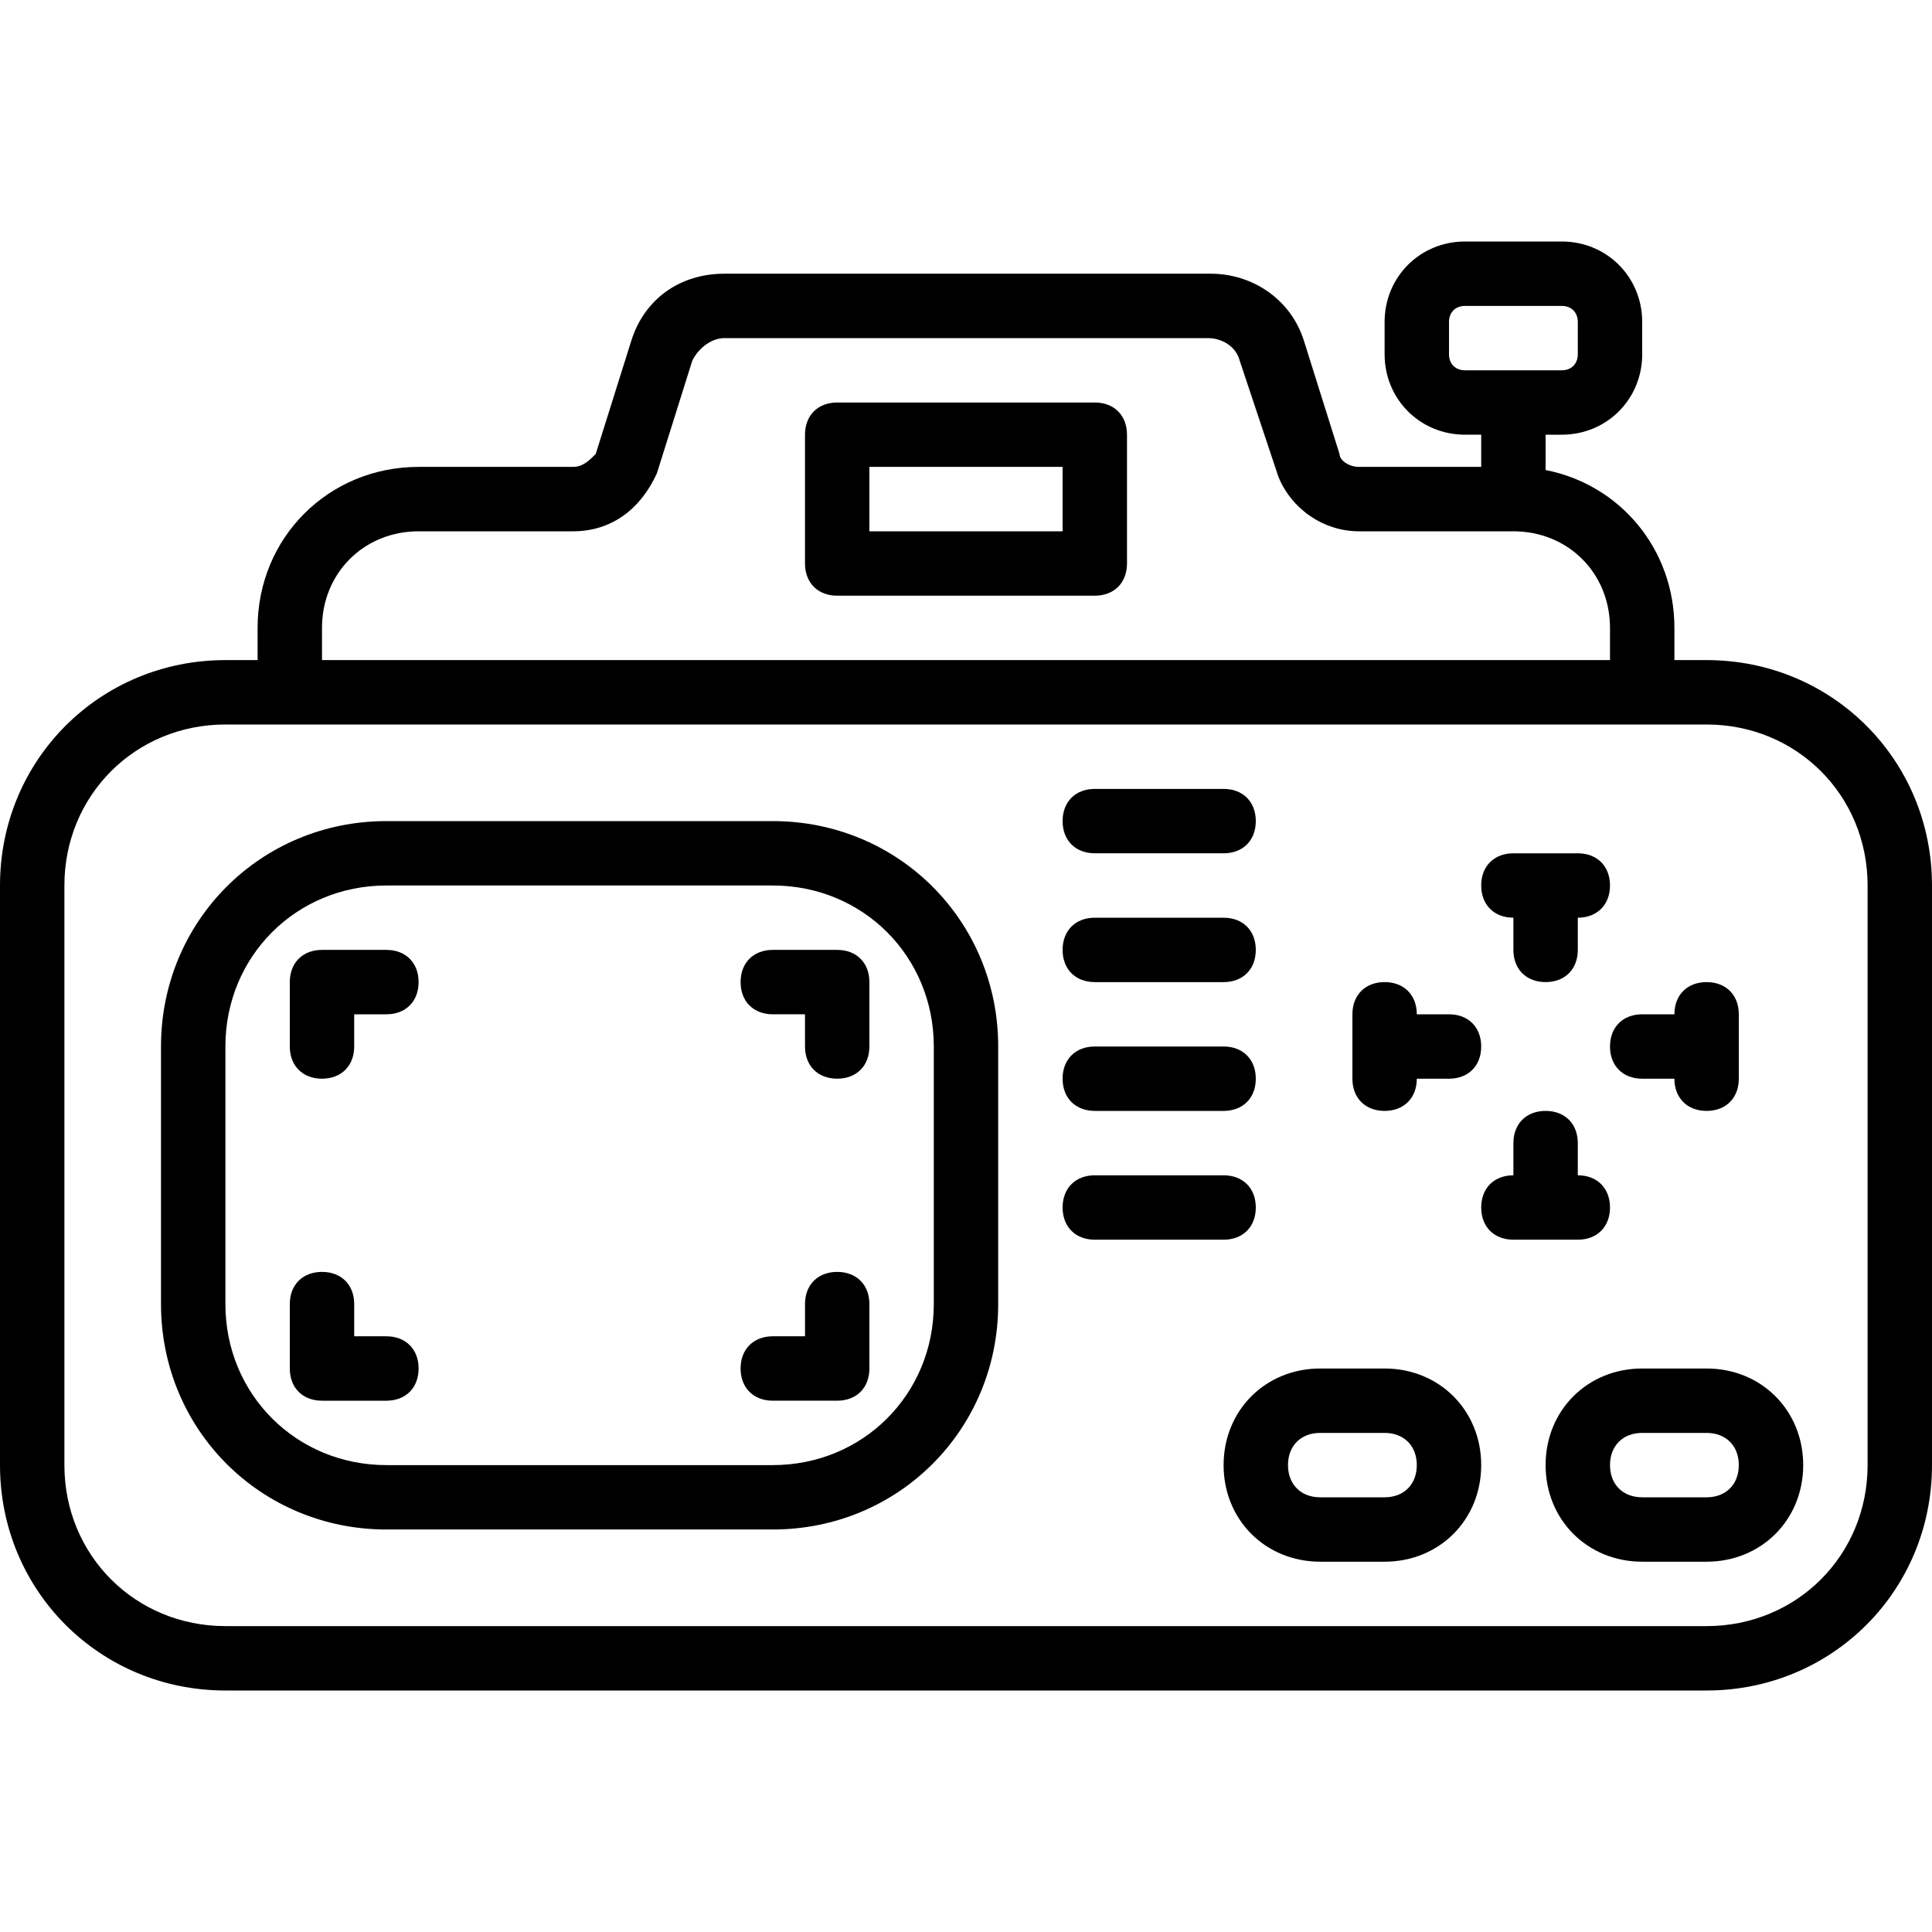
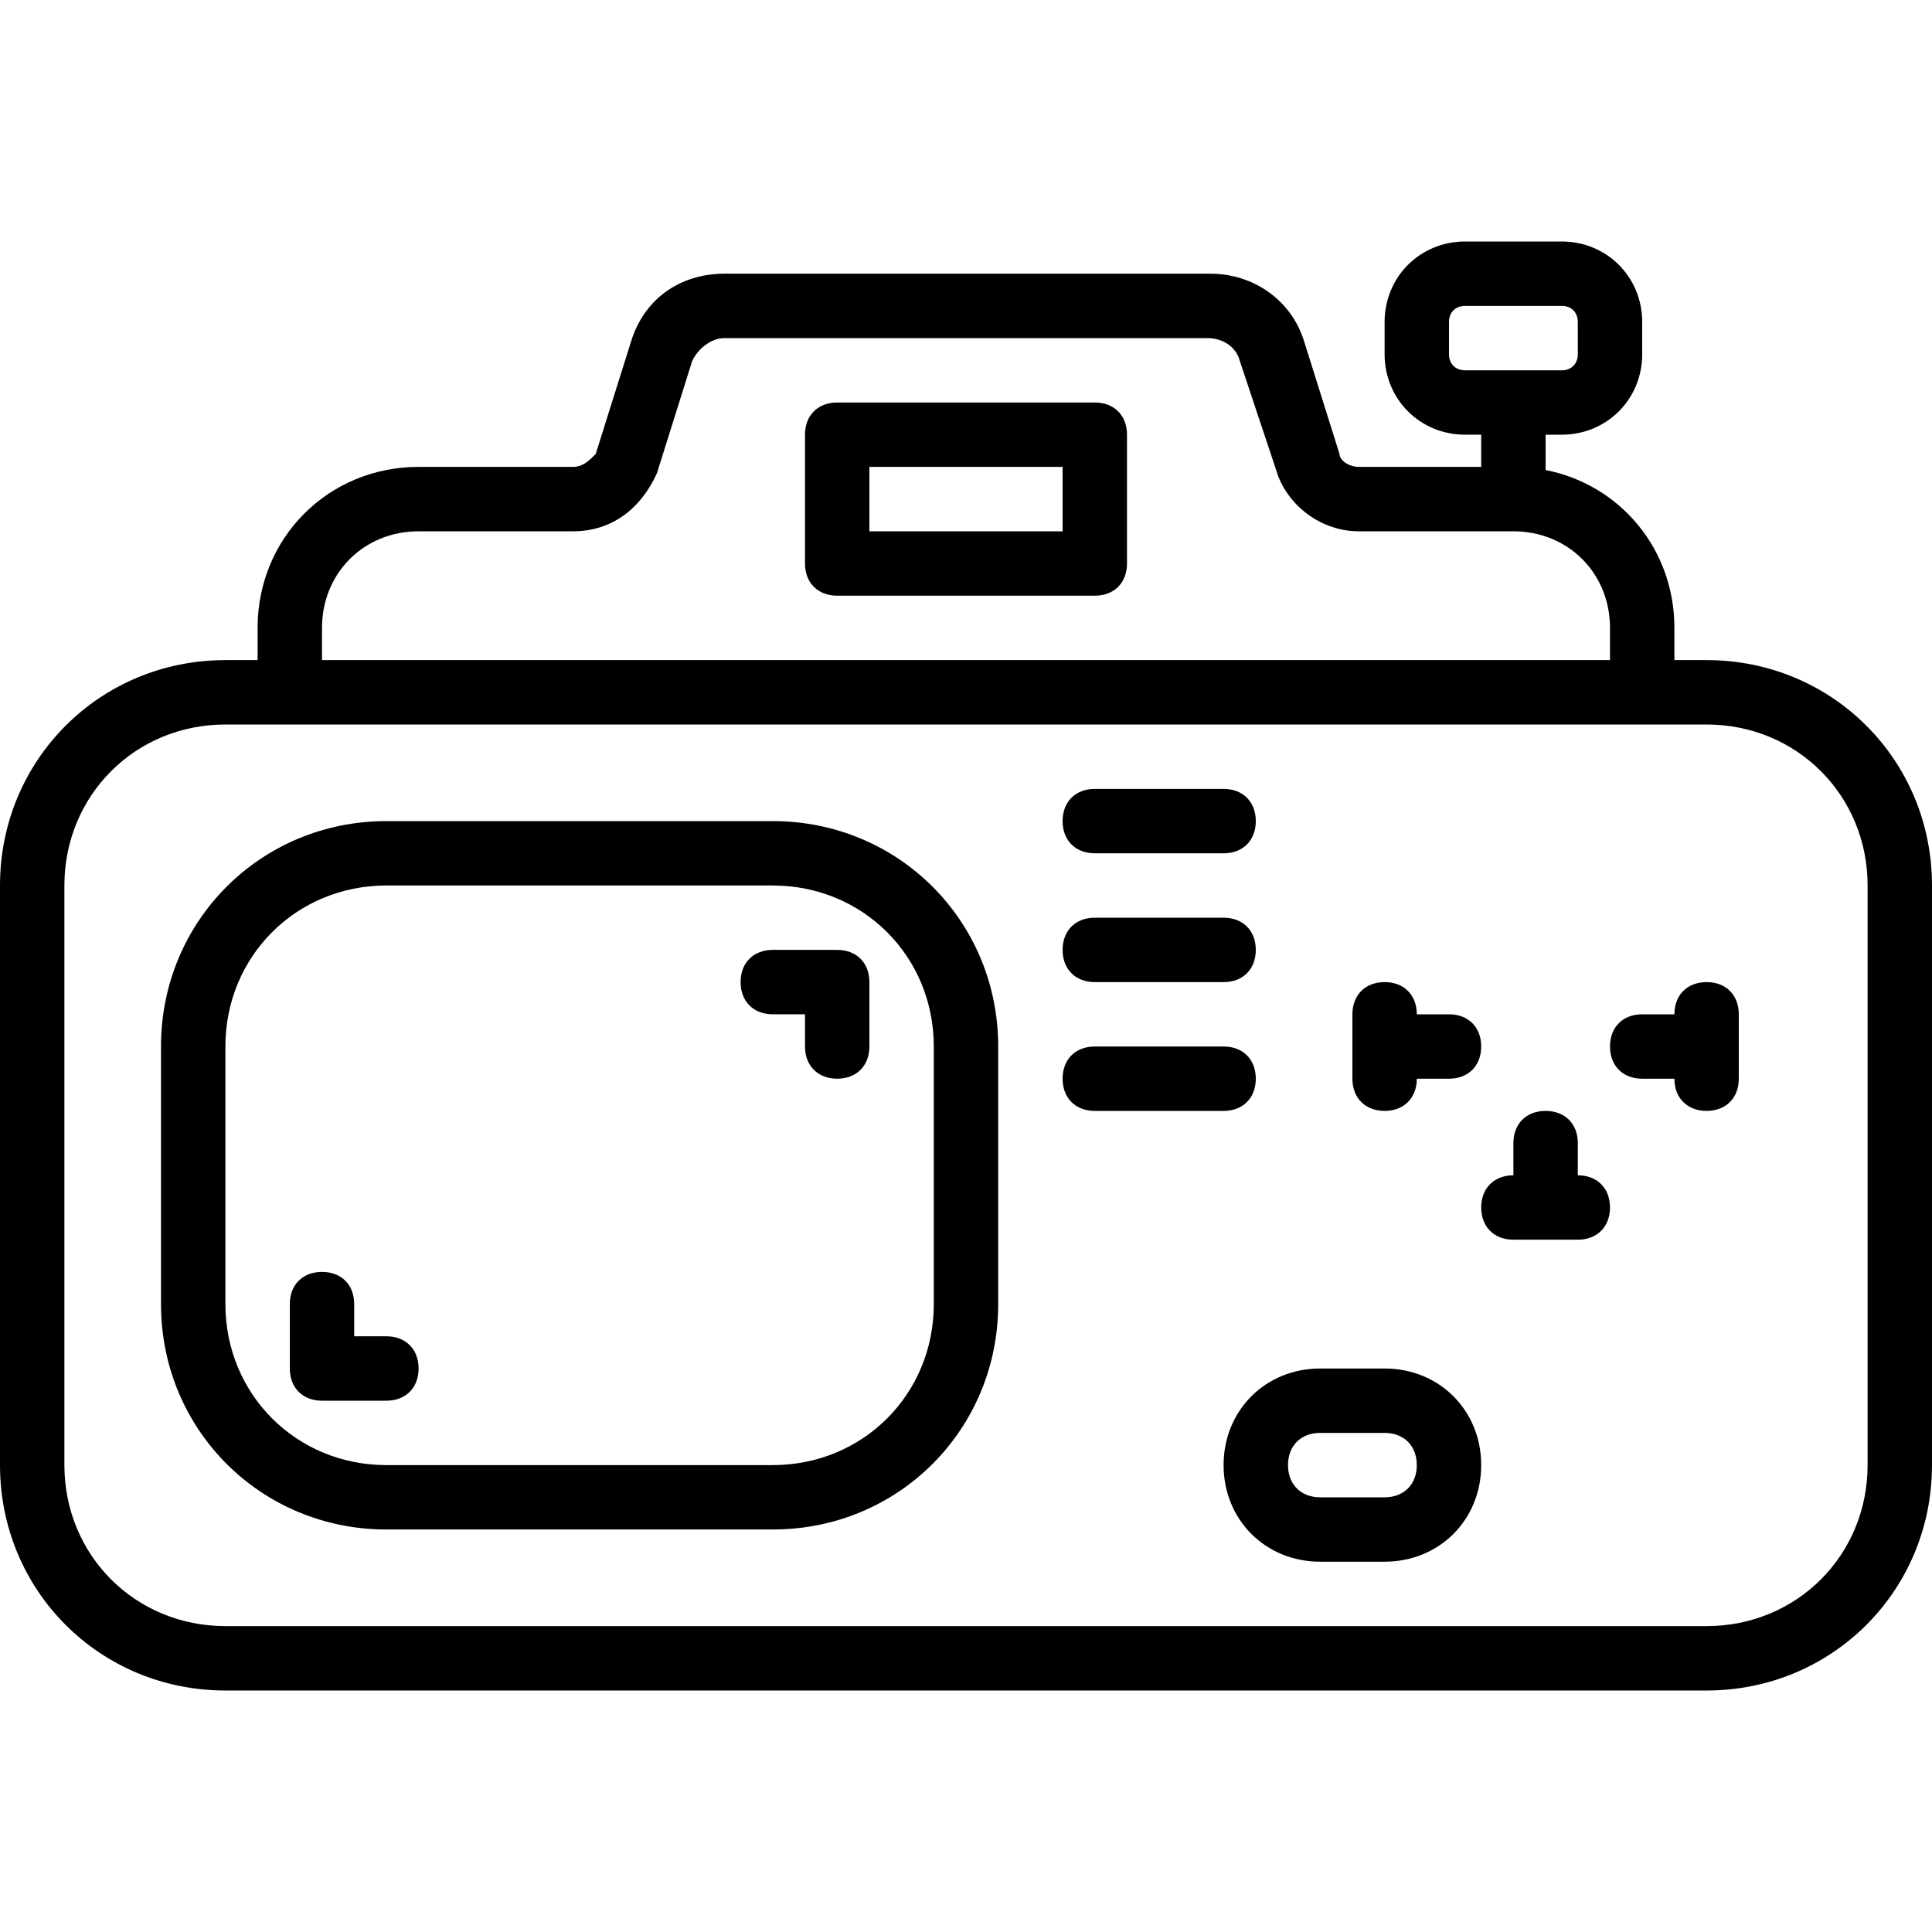
<svg xmlns="http://www.w3.org/2000/svg" fill="#000000" height="800px" width="800px" version="1.1" id="Layer_1" viewBox="0 0 512 512" xml:space="preserve">
  <g transform="translate(1 1)">
    <g>
      <g>
        <path d="M451.267,173.933h-8.533V165.4c0-20.963-14.452-37.981-34.133-41.841V114.2h4.267c11.947,0,21.333-9.387,21.333-21.333     v-8.533C434.2,72.387,424.813,63,412.867,63h-25.6c-11.947,0-21.333,9.387-21.333,21.333v8.533     c0,11.947,9.387,21.333,21.333,21.333h4.267v8.533h-32.427c-2.56,0-5.12-1.707-5.12-3.413L344.6,89.453     c-3.413-11.093-13.653-17.92-24.747-17.92H191c-11.947,0-21.333,6.827-24.747,17.92l-9.387,29.867     c-1.707,1.707-3.413,3.413-5.973,3.413h-40.96c-23.893,0-42.667,18.773-42.667,42.667v8.533h-8.533     C25.453,173.933-1,200.387-1,233.667v153.6C-1,420.547,25.453,447,58.733,447h392.533c33.28,0,59.733-26.453,59.733-59.733     v-153.6C511,200.387,484.547,173.933,451.267,173.933z M383,92.867v-8.533c0-2.56,1.707-4.267,4.267-4.267h25.6     c2.56,0,4.267,1.707,4.267,4.267v8.533c0,2.56-1.707,4.267-4.267,4.267h-25.6C384.707,97.133,383,95.427,383,92.867z      M84.333,165.4c0-14.507,11.093-25.6,25.6-25.6h40.96c10.24,0,17.92-5.973,22.187-15.36l9.387-29.867     c1.707-3.413,5.12-5.973,8.533-5.973h128c4.267,0,7.68,2.56,8.533,5.973l10.24,30.72c3.413,8.533,11.947,14.507,21.333,14.507     h40.96c14.507,0,25.6,11.093,25.6,25.6v8.533H84.333V165.4z M493.933,387.267c0,23.893-18.773,42.667-42.667,42.667H58.733     c-23.893,0-42.667-18.773-42.667-42.667v-153.6C16.067,209.773,34.84,191,58.733,191H75.8h358.4h17.067     c23.893,0,42.667,18.773,42.667,42.667V387.267z" />
        <path d="M289.133,105.667h-68.267c-5.12,0-8.533,3.413-8.533,8.533v34.133c0,5.12,3.413,8.533,8.533,8.533h68.267     c5.12,0,8.533-3.413,8.533-8.533V114.2C297.667,109.08,294.253,105.667,289.133,105.667z M280.6,139.8h-51.2v-17.067h51.2V139.8z     " />
        <path d="M203.8,216.6H101.4c-33.28,0-59.733,26.453-59.733,59.733V344.6c0,33.28,26.453,59.733,59.733,59.733h102.4     c33.28,0,59.733-26.453,59.733-59.733v-68.267C263.533,243.053,237.08,216.6,203.8,216.6z M246.467,344.6     c0,23.893-18.773,42.667-42.667,42.667H101.4c-23.893,0-42.667-18.773-42.667-42.667v-68.267     c0-23.893,18.773-42.667,42.667-42.667h102.4c23.893,0,42.667,18.773,42.667,42.667V344.6z" />
-         <path d="M101.4,250.733H84.333c-5.12,0-8.533,3.413-8.533,8.533v17.067c0,5.12,3.413,8.533,8.533,8.533     c5.12,0,8.533-3.413,8.533-8.533V267.8h8.533c5.12,0,8.533-3.413,8.533-8.533C109.933,254.147,106.52,250.733,101.4,250.733z" />
        <path d="M101.4,353.133h-8.533V344.6c0-5.12-3.413-8.533-8.533-8.533c-5.12,0-8.533,3.413-8.533,8.533v17.067     c0,5.12,3.413,8.533,8.533,8.533H101.4c5.12,0,8.533-3.413,8.533-8.533S106.52,353.133,101.4,353.133z" />
-         <path d="M220.867,336.067c-5.12,0-8.533,3.413-8.533,8.533v8.533H203.8c-5.12,0-8.533,3.413-8.533,8.533s3.413,8.533,8.533,8.533     h17.067c5.12,0,8.533-3.413,8.533-8.533V344.6C229.4,339.48,225.987,336.067,220.867,336.067z" />
        <path d="M220.867,250.733H203.8c-5.12,0-8.533,3.413-8.533,8.533c0,5.12,3.413,8.533,8.533,8.533h8.533v8.533     c0,5.12,3.413,8.533,8.533,8.533s8.533-3.413,8.533-8.533v-17.067C229.4,254.147,225.987,250.733,220.867,250.733z" />
        <path d="M365.933,361.667h-17.067c-14.507,0-25.6,11.093-25.6,25.6s11.093,25.6,25.6,25.6h17.067c14.507,0,25.6-11.093,25.6-25.6     S380.44,361.667,365.933,361.667z M365.933,395.8h-17.067c-5.12,0-8.533-3.413-8.533-8.533s3.413-8.533,8.533-8.533h17.067     c5.12,0,8.533,3.413,8.533,8.533S371.053,395.8,365.933,395.8z" />
-         <path d="M451.267,361.667H434.2c-14.507,0-25.6,11.093-25.6,25.6s11.093,25.6,25.6,25.6h17.067c14.507,0,25.6-11.093,25.6-25.6     S465.773,361.667,451.267,361.667z M451.267,395.8H434.2c-5.12,0-8.533-3.413-8.533-8.533s3.413-8.533,8.533-8.533h17.067     c5.12,0,8.533,3.413,8.533,8.533S456.387,395.8,451.267,395.8z" />
        <path d="M289.133,225.133h34.133c5.12,0,8.533-3.413,8.533-8.533s-3.413-8.533-8.533-8.533h-34.133     c-5.12,0-8.533,3.413-8.533,8.533S284.013,225.133,289.133,225.133z" />
        <path d="M289.133,259.267h34.133c5.12,0,8.533-3.413,8.533-8.533s-3.413-8.533-8.533-8.533h-34.133     c-5.12,0-8.533,3.413-8.533,8.533S284.013,259.267,289.133,259.267z" />
        <path d="M289.133,293.4h34.133c5.12,0,8.533-3.413,8.533-8.533c0-5.12-3.413-8.533-8.533-8.533h-34.133     c-5.12,0-8.533,3.413-8.533,8.533C280.6,289.987,284.013,293.4,289.133,293.4z" />
-         <path d="M331.8,319c0-5.12-3.413-8.533-8.533-8.533h-34.133c-5.12,0-8.533,3.413-8.533,8.533s3.413,8.533,8.533,8.533h34.133     C328.387,327.533,331.8,324.12,331.8,319z" />
        <path d="M434.2,284.867h8.533c0,5.12,3.413,8.533,8.533,8.533c5.12,0,8.533-3.413,8.533-8.533V267.8     c0-5.12-3.413-8.533-8.533-8.533c-5.12,0-8.533,3.413-8.533,8.533H434.2c-5.12,0-8.533,3.413-8.533,8.533     S429.08,284.867,434.2,284.867z" />
-         <path d="M400.067,242.2v8.533c0,5.12,3.413,8.533,8.533,8.533s8.533-3.413,8.533-8.533V242.2c5.12,0,8.533-3.413,8.533-8.533     c0-5.12-3.413-8.533-8.533-8.533h-17.067c-5.12,0-8.533,3.413-8.533,8.533C391.533,238.787,394.947,242.2,400.067,242.2z" />
        <path d="M417.133,327.533c5.12,0,8.533-3.413,8.533-8.533s-3.413-8.533-8.533-8.533v-8.533c0-5.12-3.413-8.533-8.533-8.533     s-8.533,3.413-8.533,8.533v8.533c-5.12,0-8.533,3.413-8.533,8.533s3.413,8.533,8.533,8.533H417.133z" />
        <path d="M365.933,293.4c5.12,0,8.533-3.413,8.533-8.533H383c5.12,0,8.533-3.413,8.533-8.533S388.12,267.8,383,267.8h-8.533     c0-5.12-3.413-8.533-8.533-8.533s-8.533,3.413-8.533,8.533v17.067C357.4,289.987,360.813,293.4,365.933,293.4z" />
      </g>
    </g>
  </g>
</svg>